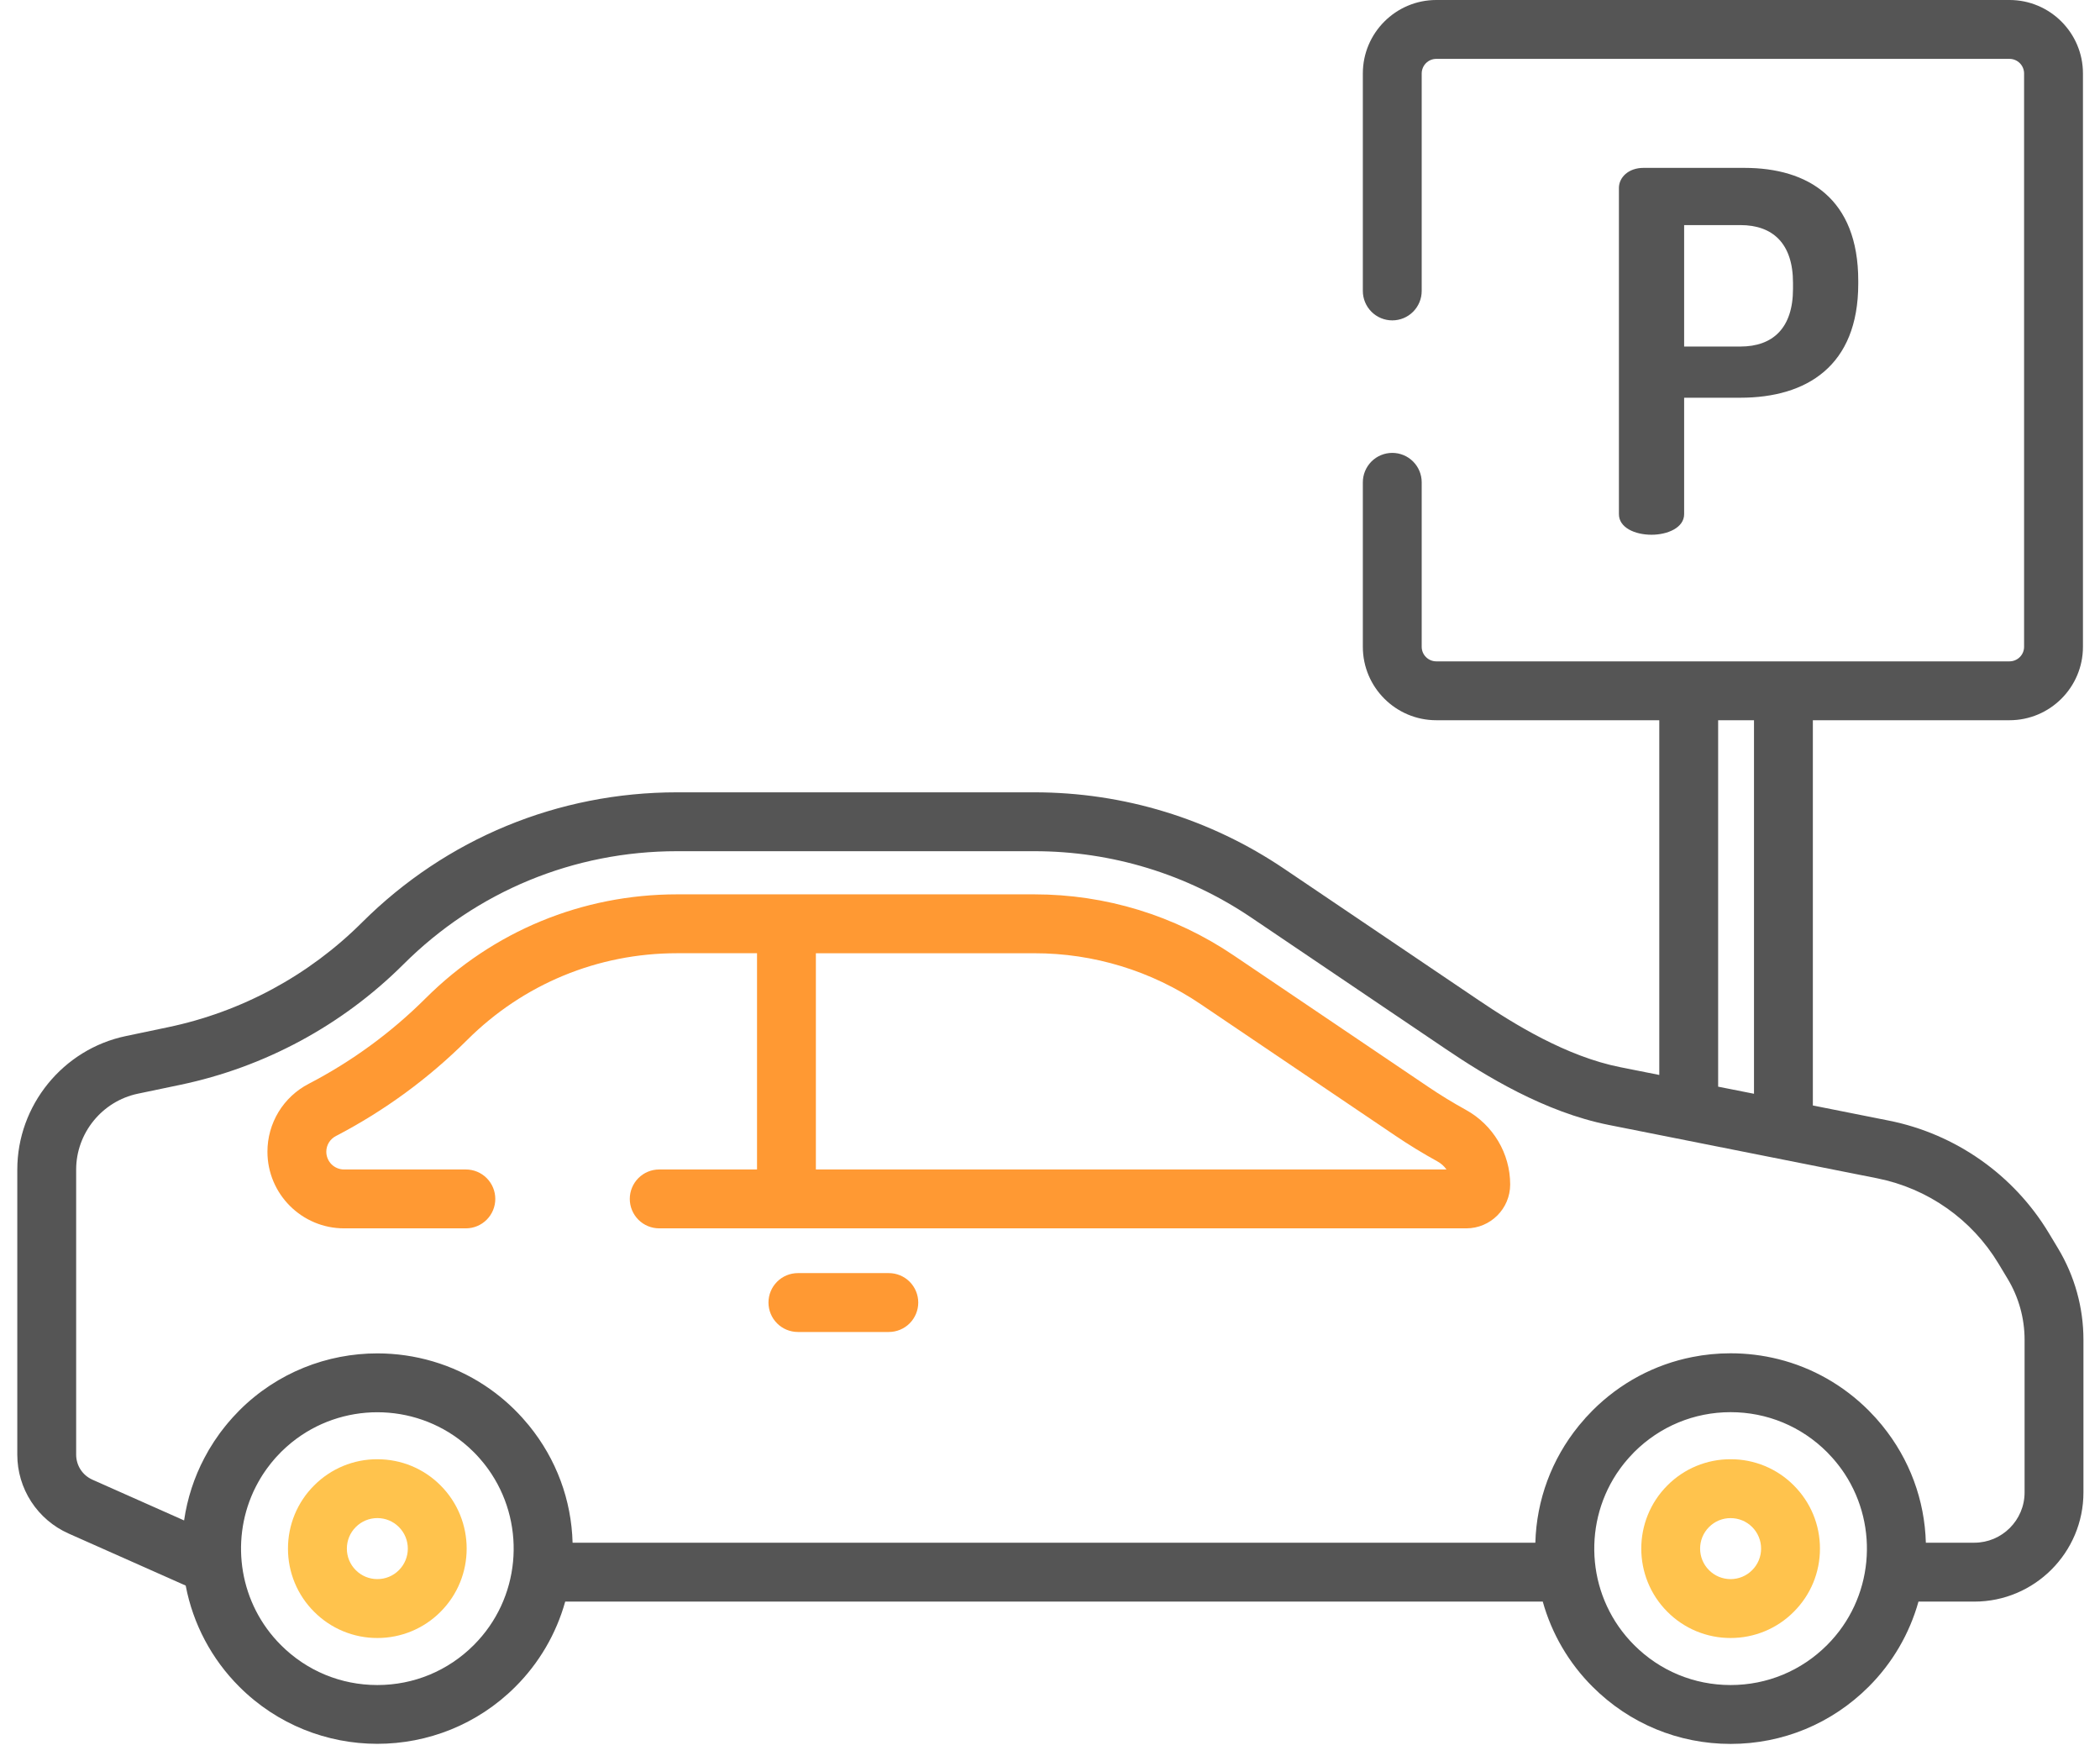
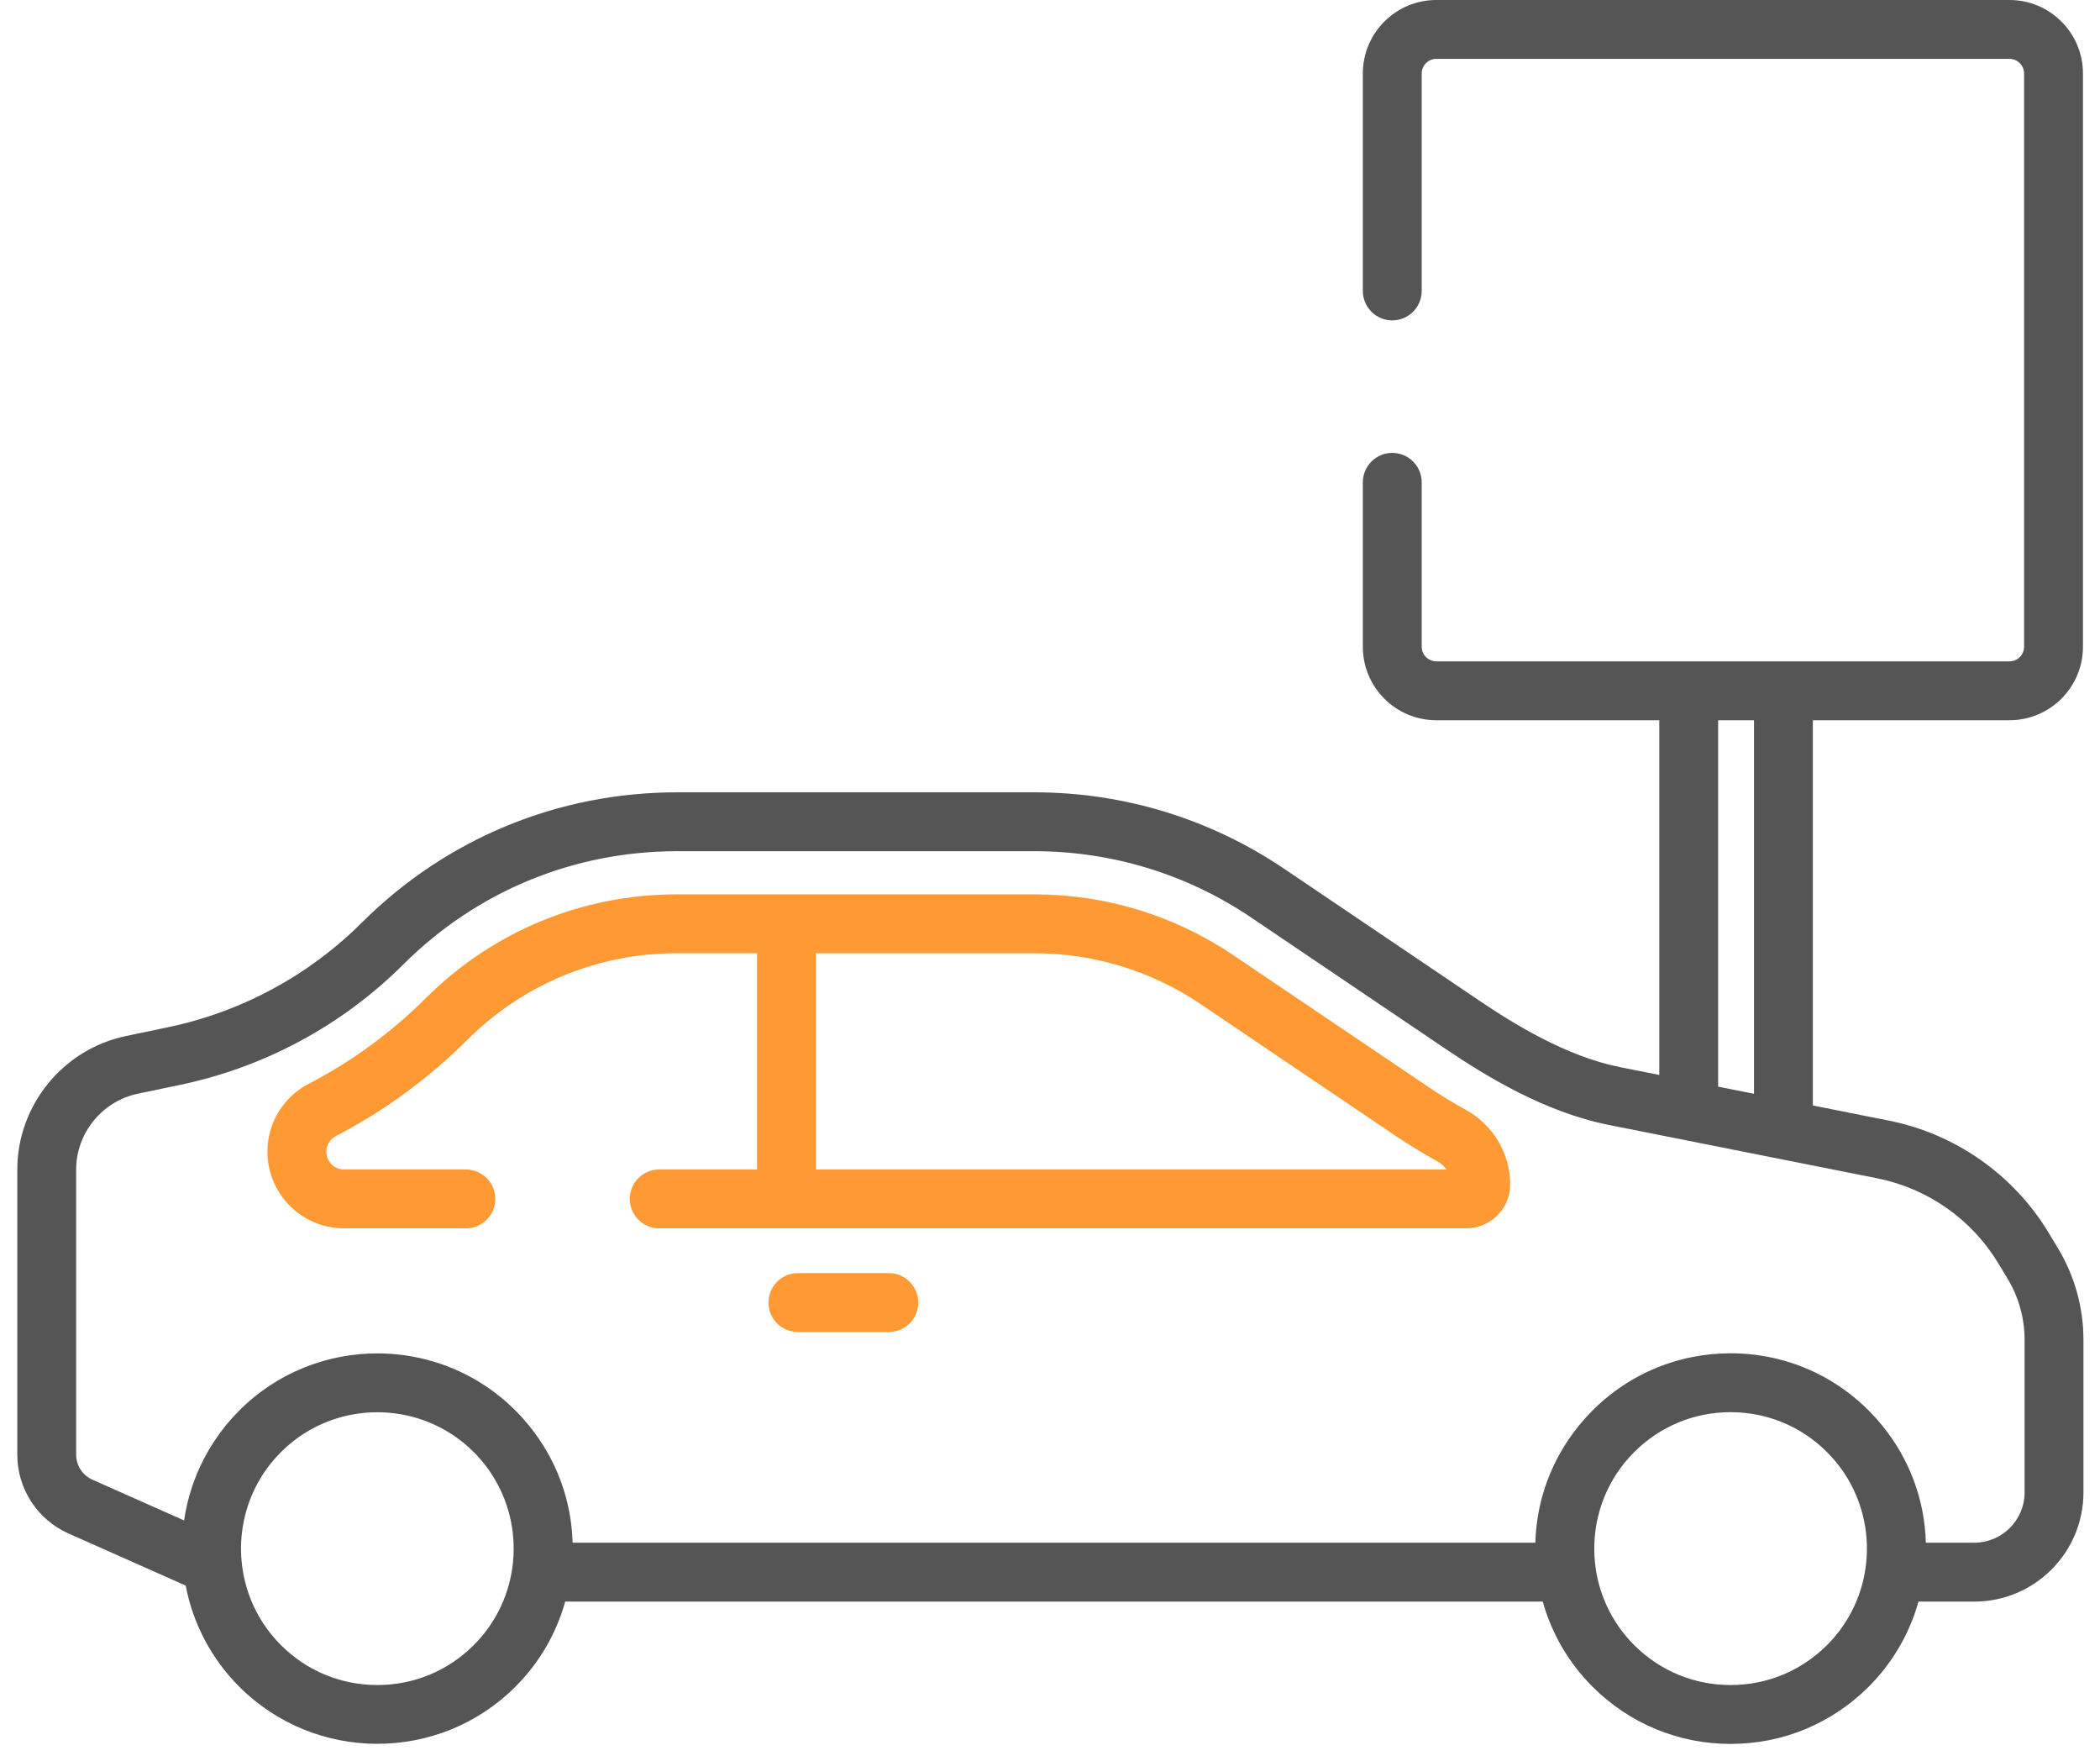
<svg xmlns="http://www.w3.org/2000/svg" width="68" height="57" viewBox="0 0 68 57" fill="none">
-   <path d="M56.484 5.435H53.218C52.73 5.435 52.422 5.744 52.422 6.085H52.422V16.645C52.422 17.084 52.942 17.312 53.478 17.312C53.998 17.312 54.534 17.084 54.534 16.645V12.876H56.354C58.498 12.876 60.172 11.852 60.172 9.188V9.091C60.172 6.426 58.547 5.435 56.484 5.435ZM58.059 9.351C58.059 10.618 57.41 11.219 56.354 11.219H54.534V7.287H56.354C57.41 7.287 58.059 7.888 58.059 9.156V9.351Z" fill="#555555" />
  <path d="M47.461 35.928C47.047 35.7 46.643 35.453 46.252 35.189L39.947 30.93C38.034 29.637 35.802 28.954 33.493 28.954H21.922C18.851 28.954 15.961 30.148 13.785 32.316C12.671 33.427 11.393 34.362 9.997 35.087C9.594 35.295 9.255 35.611 9.019 35.999C8.784 36.387 8.659 36.833 8.66 37.287C8.66 38.655 9.773 39.767 11.14 39.767H15.085C15.338 39.767 15.58 39.667 15.759 39.488C15.938 39.309 16.038 39.067 16.038 38.814C16.038 38.561 15.938 38.319 15.759 38.14C15.58 37.961 15.338 37.861 15.085 37.861H11.14C10.988 37.861 10.842 37.8 10.734 37.693C10.627 37.585 10.566 37.439 10.566 37.287C10.566 37.072 10.685 36.878 10.876 36.779C12.444 35.964 13.879 34.914 15.13 33.666C16.946 31.857 19.358 30.86 21.922 30.86H24.513V37.861H21.346C21.093 37.861 20.851 37.961 20.672 38.14C20.494 38.319 20.393 38.561 20.393 38.814C20.393 39.067 20.494 39.309 20.672 39.488C20.851 39.667 21.093 39.767 21.346 39.767H47.48C48.264 39.767 48.901 39.13 48.901 38.346C48.901 37.343 48.349 36.416 47.461 35.928ZM26.419 37.861V30.861H33.493C35.414 30.858 37.29 31.433 38.88 32.51L45.185 36.769C45.624 37.066 46.078 37.342 46.542 37.598C46.66 37.662 46.761 37.752 46.839 37.861H26.419ZM28.781 41.216H25.837C25.584 41.216 25.341 41.316 25.163 41.495C24.984 41.674 24.884 41.916 24.884 42.169C24.884 42.422 24.984 42.664 25.163 42.843C25.341 43.022 25.584 43.122 25.837 43.122H28.781C29.033 43.122 29.276 43.022 29.455 42.843C29.633 42.664 29.734 42.422 29.734 42.169C29.734 41.916 29.633 41.674 29.455 41.495C29.276 41.316 29.033 41.216 28.781 41.216Z" fill="#FF9933" />
  <path d="M66.642 40.416L66.341 39.916C65.206 38.033 63.319 36.708 61.163 36.279L58.702 35.789V23.317H65.07C66.381 23.317 67.448 22.251 67.448 20.94V2.378C67.448 1.067 66.381 0 65.07 0H46.508C45.197 0 44.13 1.067 44.13 2.378V9.419C44.13 9.672 44.231 9.914 44.409 10.093C44.588 10.272 44.831 10.372 45.083 10.372C45.336 10.372 45.579 10.272 45.757 10.093C45.936 9.914 46.036 9.672 46.036 9.419V2.378C46.037 2.253 46.086 2.133 46.175 2.044C46.263 1.956 46.383 1.906 46.508 1.906H65.07C65.195 1.906 65.315 1.956 65.403 2.044C65.492 2.133 65.542 2.253 65.542 2.378V20.94C65.542 21.065 65.492 21.185 65.403 21.273C65.315 21.361 65.195 21.411 65.07 21.411H46.508C46.383 21.411 46.263 21.361 46.175 21.273C46.086 21.185 46.036 21.065 46.036 20.94V15.615C46.036 15.362 45.936 15.12 45.757 14.941C45.578 14.762 45.336 14.662 45.083 14.662C44.831 14.662 44.588 14.762 44.409 14.941C44.231 15.12 44.13 15.362 44.13 15.615V20.94C44.13 22.251 45.197 23.317 46.508 23.317H53.729V34.801L52.464 34.549C50.718 34.202 49.016 33.148 47.888 32.386L41.584 28.127C39.185 26.507 36.388 25.651 33.493 25.651H21.922C18.072 25.651 14.45 27.147 11.722 29.864C10.001 31.581 7.818 32.76 5.439 33.256L4.071 33.543C2.037 33.969 0.56 35.787 0.56 37.865V47.096C0.56 47.635 0.717 48.163 1.011 48.615C1.305 49.068 1.724 49.425 2.216 49.645L6.013 51.332C6.249 52.573 6.854 53.714 7.748 54.606C8.981 55.839 10.6 56.455 12.219 56.455C13.838 56.455 15.457 55.839 16.69 54.606C17.456 53.842 18.011 52.893 18.302 51.851H49.956C50.247 52.893 50.802 53.842 51.568 54.606C52.762 55.8 54.35 56.458 56.039 56.458C57.727 56.458 59.315 55.8 60.51 54.606C61.275 53.842 61.831 52.893 62.122 51.851H63.93C65.879 51.851 67.464 50.265 67.464 48.316V43.373C67.464 42.331 67.179 41.309 66.642 40.416ZM55.635 23.317H56.796V35.41L55.635 35.18V23.317ZM15.342 53.258C14.508 54.093 13.399 54.552 12.219 54.552C11.039 54.552 9.93 54.093 9.096 53.258C7.758 51.92 7.46 49.93 8.201 48.301L8.219 48.262C8.242 48.214 8.266 48.166 8.29 48.118C8.338 48.025 8.389 47.934 8.443 47.844C8.465 47.808 8.487 47.773 8.51 47.737C8.531 47.705 8.553 47.674 8.574 47.642C8.596 47.611 8.617 47.58 8.639 47.549C8.665 47.514 8.691 47.479 8.718 47.445C8.739 47.418 8.759 47.391 8.78 47.364C8.812 47.325 8.844 47.287 8.877 47.249C8.896 47.228 8.914 47.206 8.933 47.184C8.981 47.13 9.031 47.078 9.083 47.026C9.087 47.021 9.091 47.017 9.096 47.012C9.106 47.002 9.116 46.993 9.126 46.983C9.17 46.941 9.213 46.898 9.258 46.858C9.27 46.847 9.282 46.837 9.294 46.827C9.339 46.787 9.384 46.748 9.43 46.71L9.443 46.7C11.058 45.393 13.388 45.394 15.002 46.705L15.008 46.71C15.057 46.75 15.105 46.792 15.153 46.834C15.162 46.842 15.171 46.849 15.179 46.857C15.234 46.907 15.289 46.959 15.342 47.012C15.4 47.069 15.455 47.129 15.509 47.189C15.533 47.215 15.555 47.242 15.578 47.269C15.606 47.301 15.634 47.334 15.661 47.368C15.691 47.405 15.72 47.443 15.749 47.481C15.801 47.55 15.851 47.62 15.898 47.692L15.915 47.717C17.036 49.429 16.845 51.755 15.342 53.258ZM59.162 53.258C58.327 54.093 57.218 54.552 56.038 54.552C54.858 54.552 53.749 54.093 52.915 53.258C51.412 51.755 51.221 49.429 52.342 47.717L52.359 47.692C52.391 47.643 52.425 47.594 52.461 47.546C52.476 47.524 52.492 47.503 52.508 47.482C52.537 47.444 52.566 47.405 52.597 47.367C52.623 47.334 52.651 47.302 52.679 47.27C52.702 47.243 52.725 47.215 52.749 47.189C52.803 47.129 52.858 47.07 52.915 47.012C53.75 46.178 54.859 45.718 56.038 45.718C57.218 45.718 58.327 46.178 59.162 47.012C59.219 47.07 59.275 47.129 59.328 47.189C59.352 47.215 59.374 47.242 59.398 47.269C59.425 47.302 59.453 47.334 59.48 47.368C59.511 47.405 59.54 47.443 59.569 47.482C59.627 47.558 59.682 47.637 59.735 47.717C60.855 49.429 60.665 51.755 59.162 53.258ZM65.558 48.316H65.558C65.558 49.214 64.827 49.944 63.93 49.944H62.361C62.323 48.562 61.835 47.243 60.957 46.162C60.951 46.155 60.946 46.147 60.94 46.14C60.885 46.073 60.829 46.008 60.772 45.944C60.757 45.928 60.743 45.91 60.728 45.894C60.667 45.827 60.605 45.762 60.541 45.697C60.53 45.686 60.52 45.675 60.51 45.664C59.688 44.843 58.681 44.275 57.583 44.001C57.078 43.875 56.559 43.812 56.038 43.812C55.616 43.812 55.2 43.853 54.795 43.934C53.58 44.174 52.463 44.768 51.567 45.664C51.557 45.675 51.547 45.686 51.536 45.697C51.472 45.762 51.409 45.827 51.348 45.894C51.334 45.91 51.321 45.927 51.307 45.943C51.249 46.008 51.192 46.073 51.137 46.14C51.132 46.147 51.127 46.154 51.121 46.16C50.242 47.242 49.754 48.562 49.716 49.945H18.541C18.504 48.56 18.014 47.239 17.133 46.156L17.121 46.141C17.063 46.071 17.004 46.002 16.943 45.934C16.932 45.921 16.921 45.908 16.91 45.896C16.552 45.499 16.145 45.15 15.699 44.855C14.648 44.162 13.433 43.815 12.219 43.815C10.6 43.815 8.981 44.431 7.748 45.664C7.678 45.734 7.61 45.806 7.543 45.88C7.523 45.902 7.504 45.924 7.485 45.946C7.417 46.022 7.351 46.1 7.287 46.18C7.24 46.238 7.195 46.297 7.15 46.356C7.136 46.375 7.122 46.393 7.109 46.412C6.99 46.575 6.879 46.743 6.776 46.917L6.767 46.931C6.717 47.016 6.67 47.102 6.624 47.19L6.62 47.197C6.286 47.83 6.064 48.515 5.961 49.223L2.991 47.903C2.835 47.833 2.702 47.72 2.609 47.577C2.516 47.434 2.467 47.267 2.466 47.096V37.865C2.466 36.684 3.306 35.651 4.462 35.408L5.83 35.122C8.571 34.55 11.086 33.192 13.068 31.215C15.435 28.856 18.58 27.557 21.923 27.557H33.494C36.006 27.557 38.435 28.3 40.517 29.706L46.821 33.965C48.086 34.82 50.009 36.004 52.093 36.419L60.791 38.148C61.599 38.31 62.365 38.638 63.039 39.112C63.714 39.586 64.282 40.195 64.708 40.9L65.009 41.4C65.368 41.995 65.558 42.678 65.558 43.373V48.316Z" fill="#555555" />
-   <path d="M14.265 48.089C13.719 47.542 12.992 47.242 12.219 47.242C11.839 47.24 11.462 47.315 11.111 47.46C10.76 47.606 10.441 47.819 10.173 48.089C9.903 48.357 9.69 48.676 9.544 49.027C9.399 49.378 9.324 49.755 9.325 50.135C9.324 50.515 9.399 50.892 9.544 51.243C9.69 51.594 9.903 51.913 10.173 52.181C10.441 52.451 10.76 52.664 11.111 52.81C11.462 52.955 11.839 53.03 12.219 53.029C12.599 53.03 12.976 52.955 13.327 52.81C13.678 52.664 13.997 52.451 14.265 52.181C15.393 51.053 15.393 49.217 14.265 48.089ZM12.917 50.833C12.826 50.925 12.717 50.998 12.597 51.048C12.477 51.097 12.349 51.123 12.219 51.122C12.089 51.123 11.961 51.097 11.841 51.048C11.721 50.998 11.612 50.925 11.521 50.833C11.429 50.742 11.356 50.633 11.306 50.513C11.257 50.393 11.231 50.265 11.232 50.135C11.232 49.871 11.334 49.623 11.521 49.437C11.612 49.345 11.721 49.272 11.841 49.222C11.961 49.172 12.089 49.147 12.219 49.147C12.483 49.147 12.731 49.25 12.917 49.437C13.302 49.822 13.302 50.448 12.917 50.833ZM58.084 48.089C57.816 47.819 57.498 47.606 57.146 47.46C56.795 47.315 56.419 47.24 56.038 47.242C55.658 47.24 55.282 47.315 54.93 47.46C54.579 47.606 54.26 47.819 53.992 48.089C52.864 49.217 52.864 51.053 53.992 52.181C54.26 52.451 54.579 52.664 54.93 52.81C55.282 52.955 55.658 53.03 56.038 53.029C56.419 53.03 56.795 52.955 57.146 52.81C57.498 52.664 57.816 52.451 58.084 52.181C58.631 51.635 58.932 50.908 58.932 50.135C58.932 49.362 58.631 48.636 58.084 48.089ZM56.736 50.833C56.645 50.925 56.536 50.998 56.416 51.048C56.297 51.097 56.168 51.123 56.038 51.123C55.909 51.123 55.78 51.097 55.66 51.048C55.54 50.998 55.432 50.925 55.34 50.833C54.955 50.448 54.955 49.822 55.34 49.437C55.432 49.345 55.54 49.272 55.66 49.222C55.78 49.173 55.909 49.147 56.038 49.148C56.302 49.148 56.55 49.25 56.737 49.437C56.829 49.529 56.901 49.637 56.951 49.757C57.001 49.877 57.026 50.005 57.026 50.135C57.026 50.265 57.001 50.393 56.951 50.513C56.901 50.633 56.828 50.742 56.736 50.833Z" fill="#FFC34D" />
</svg>